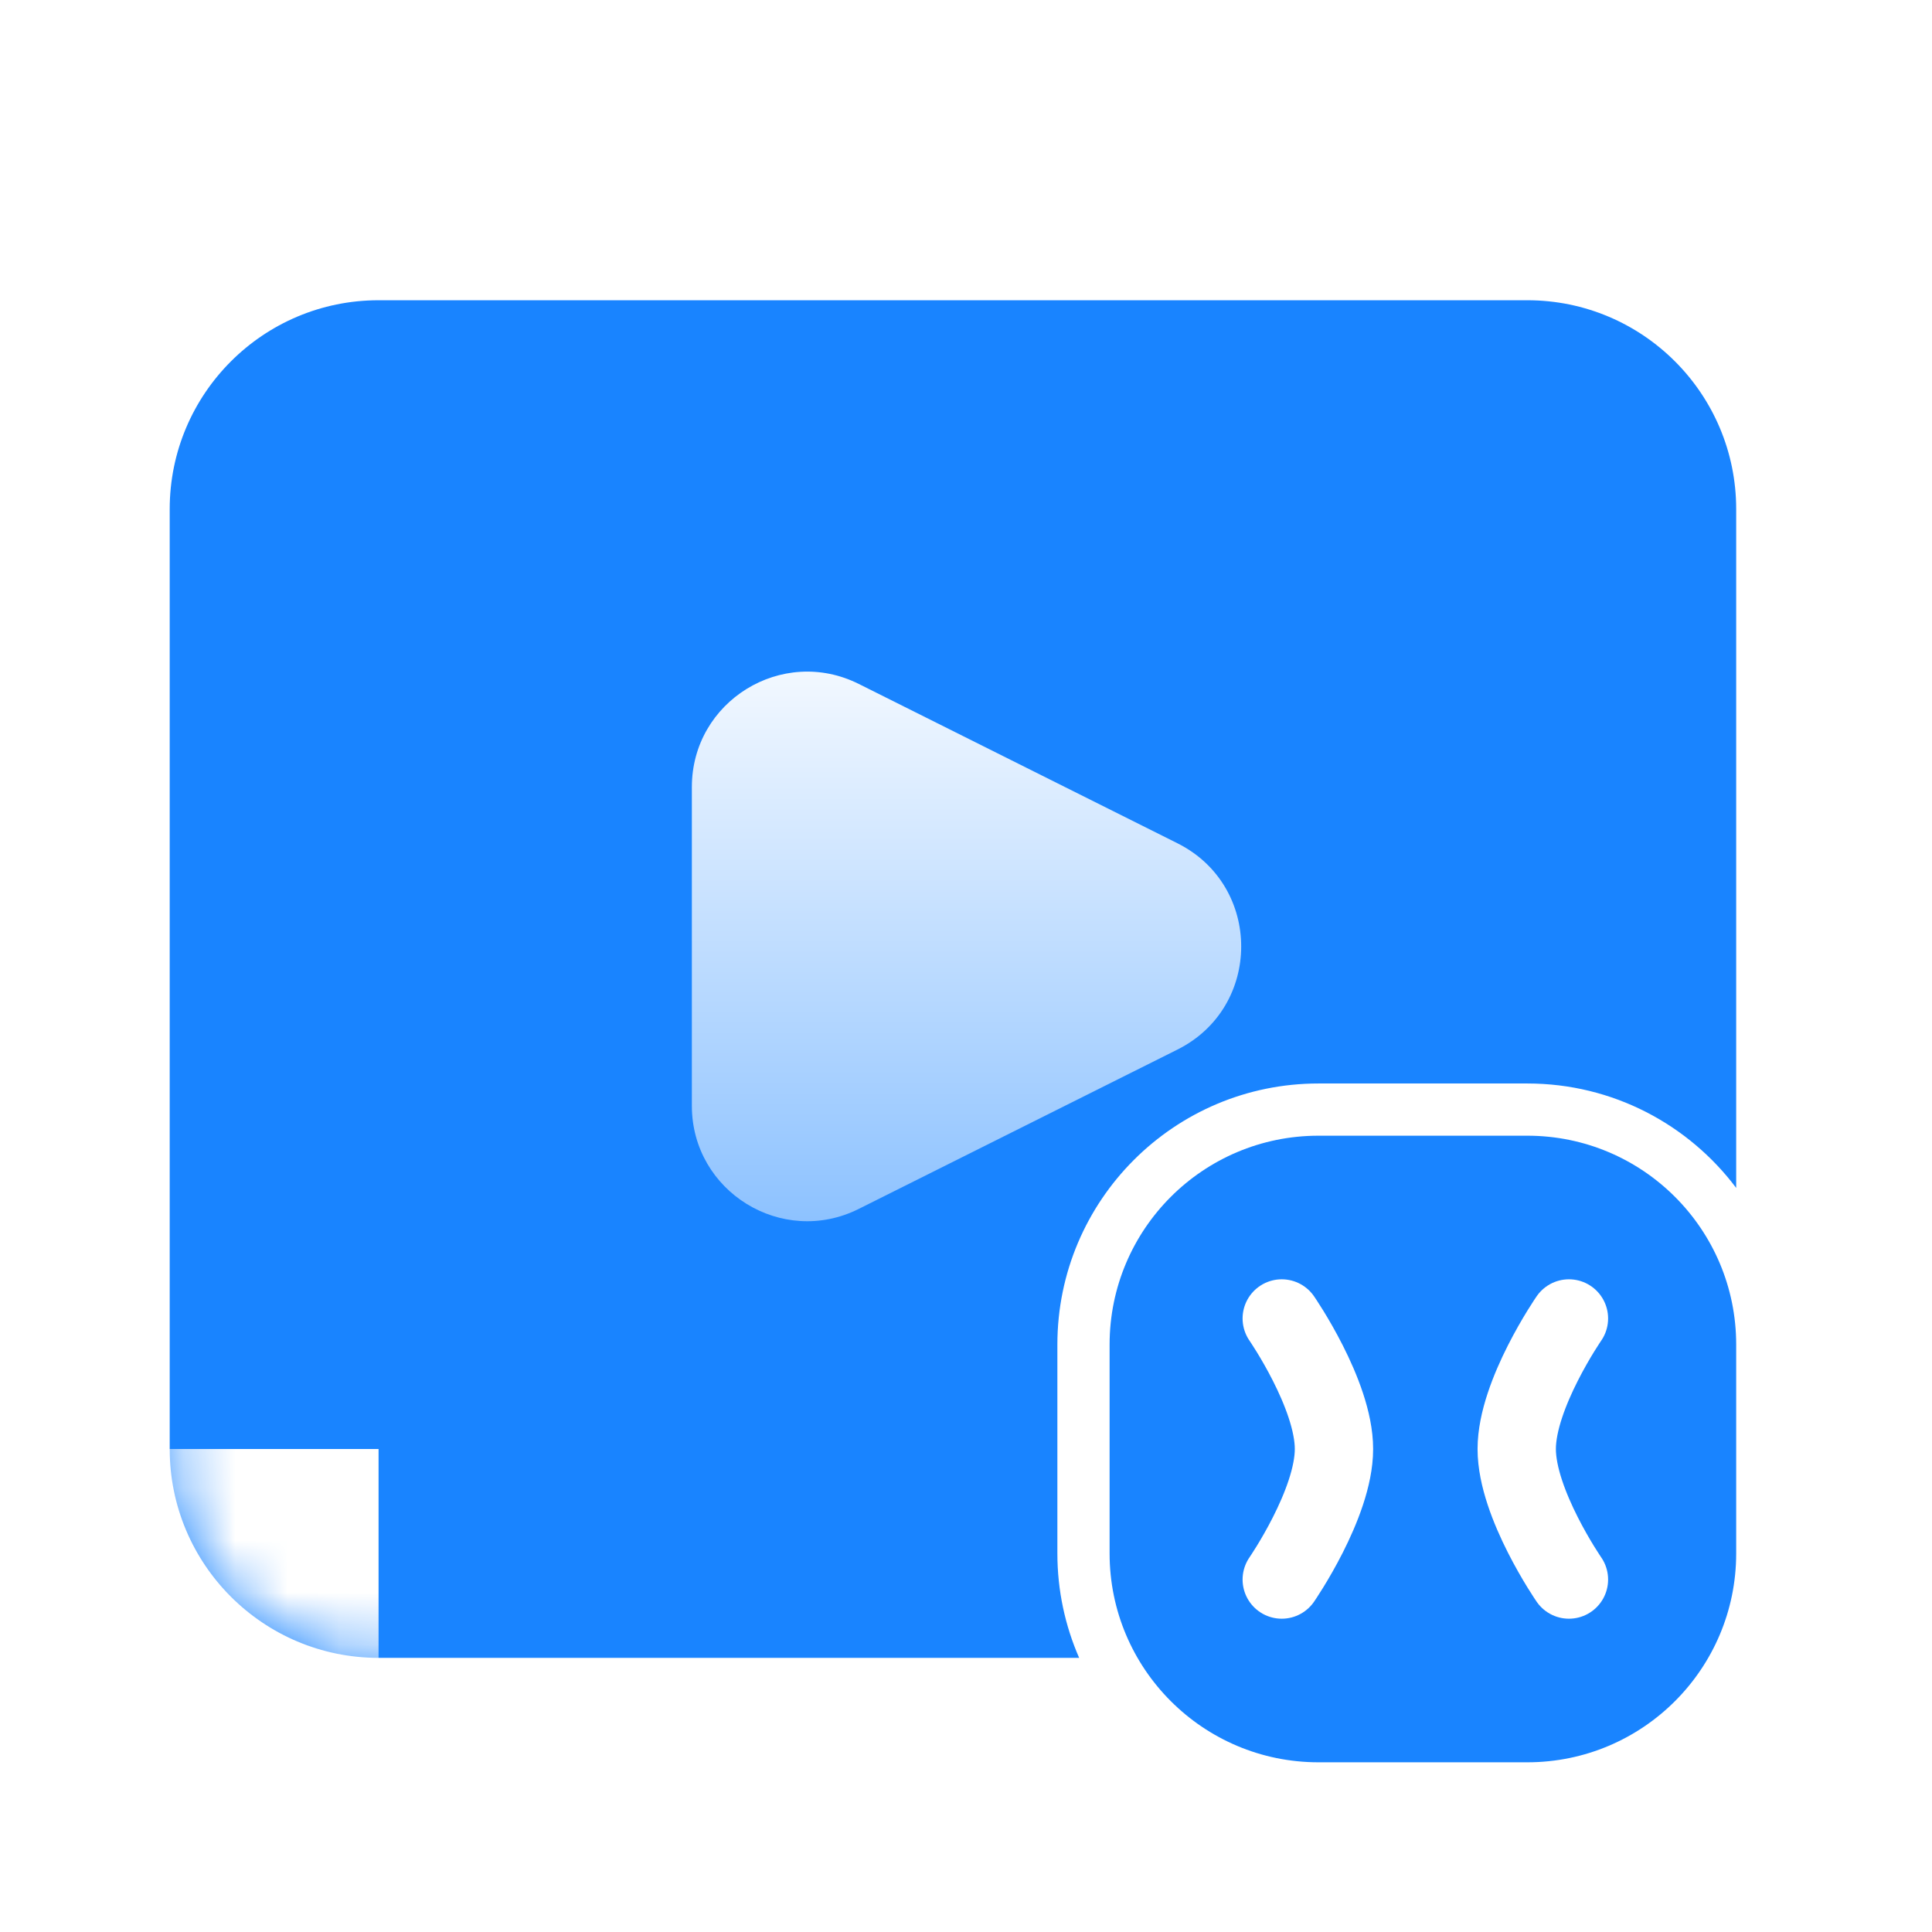
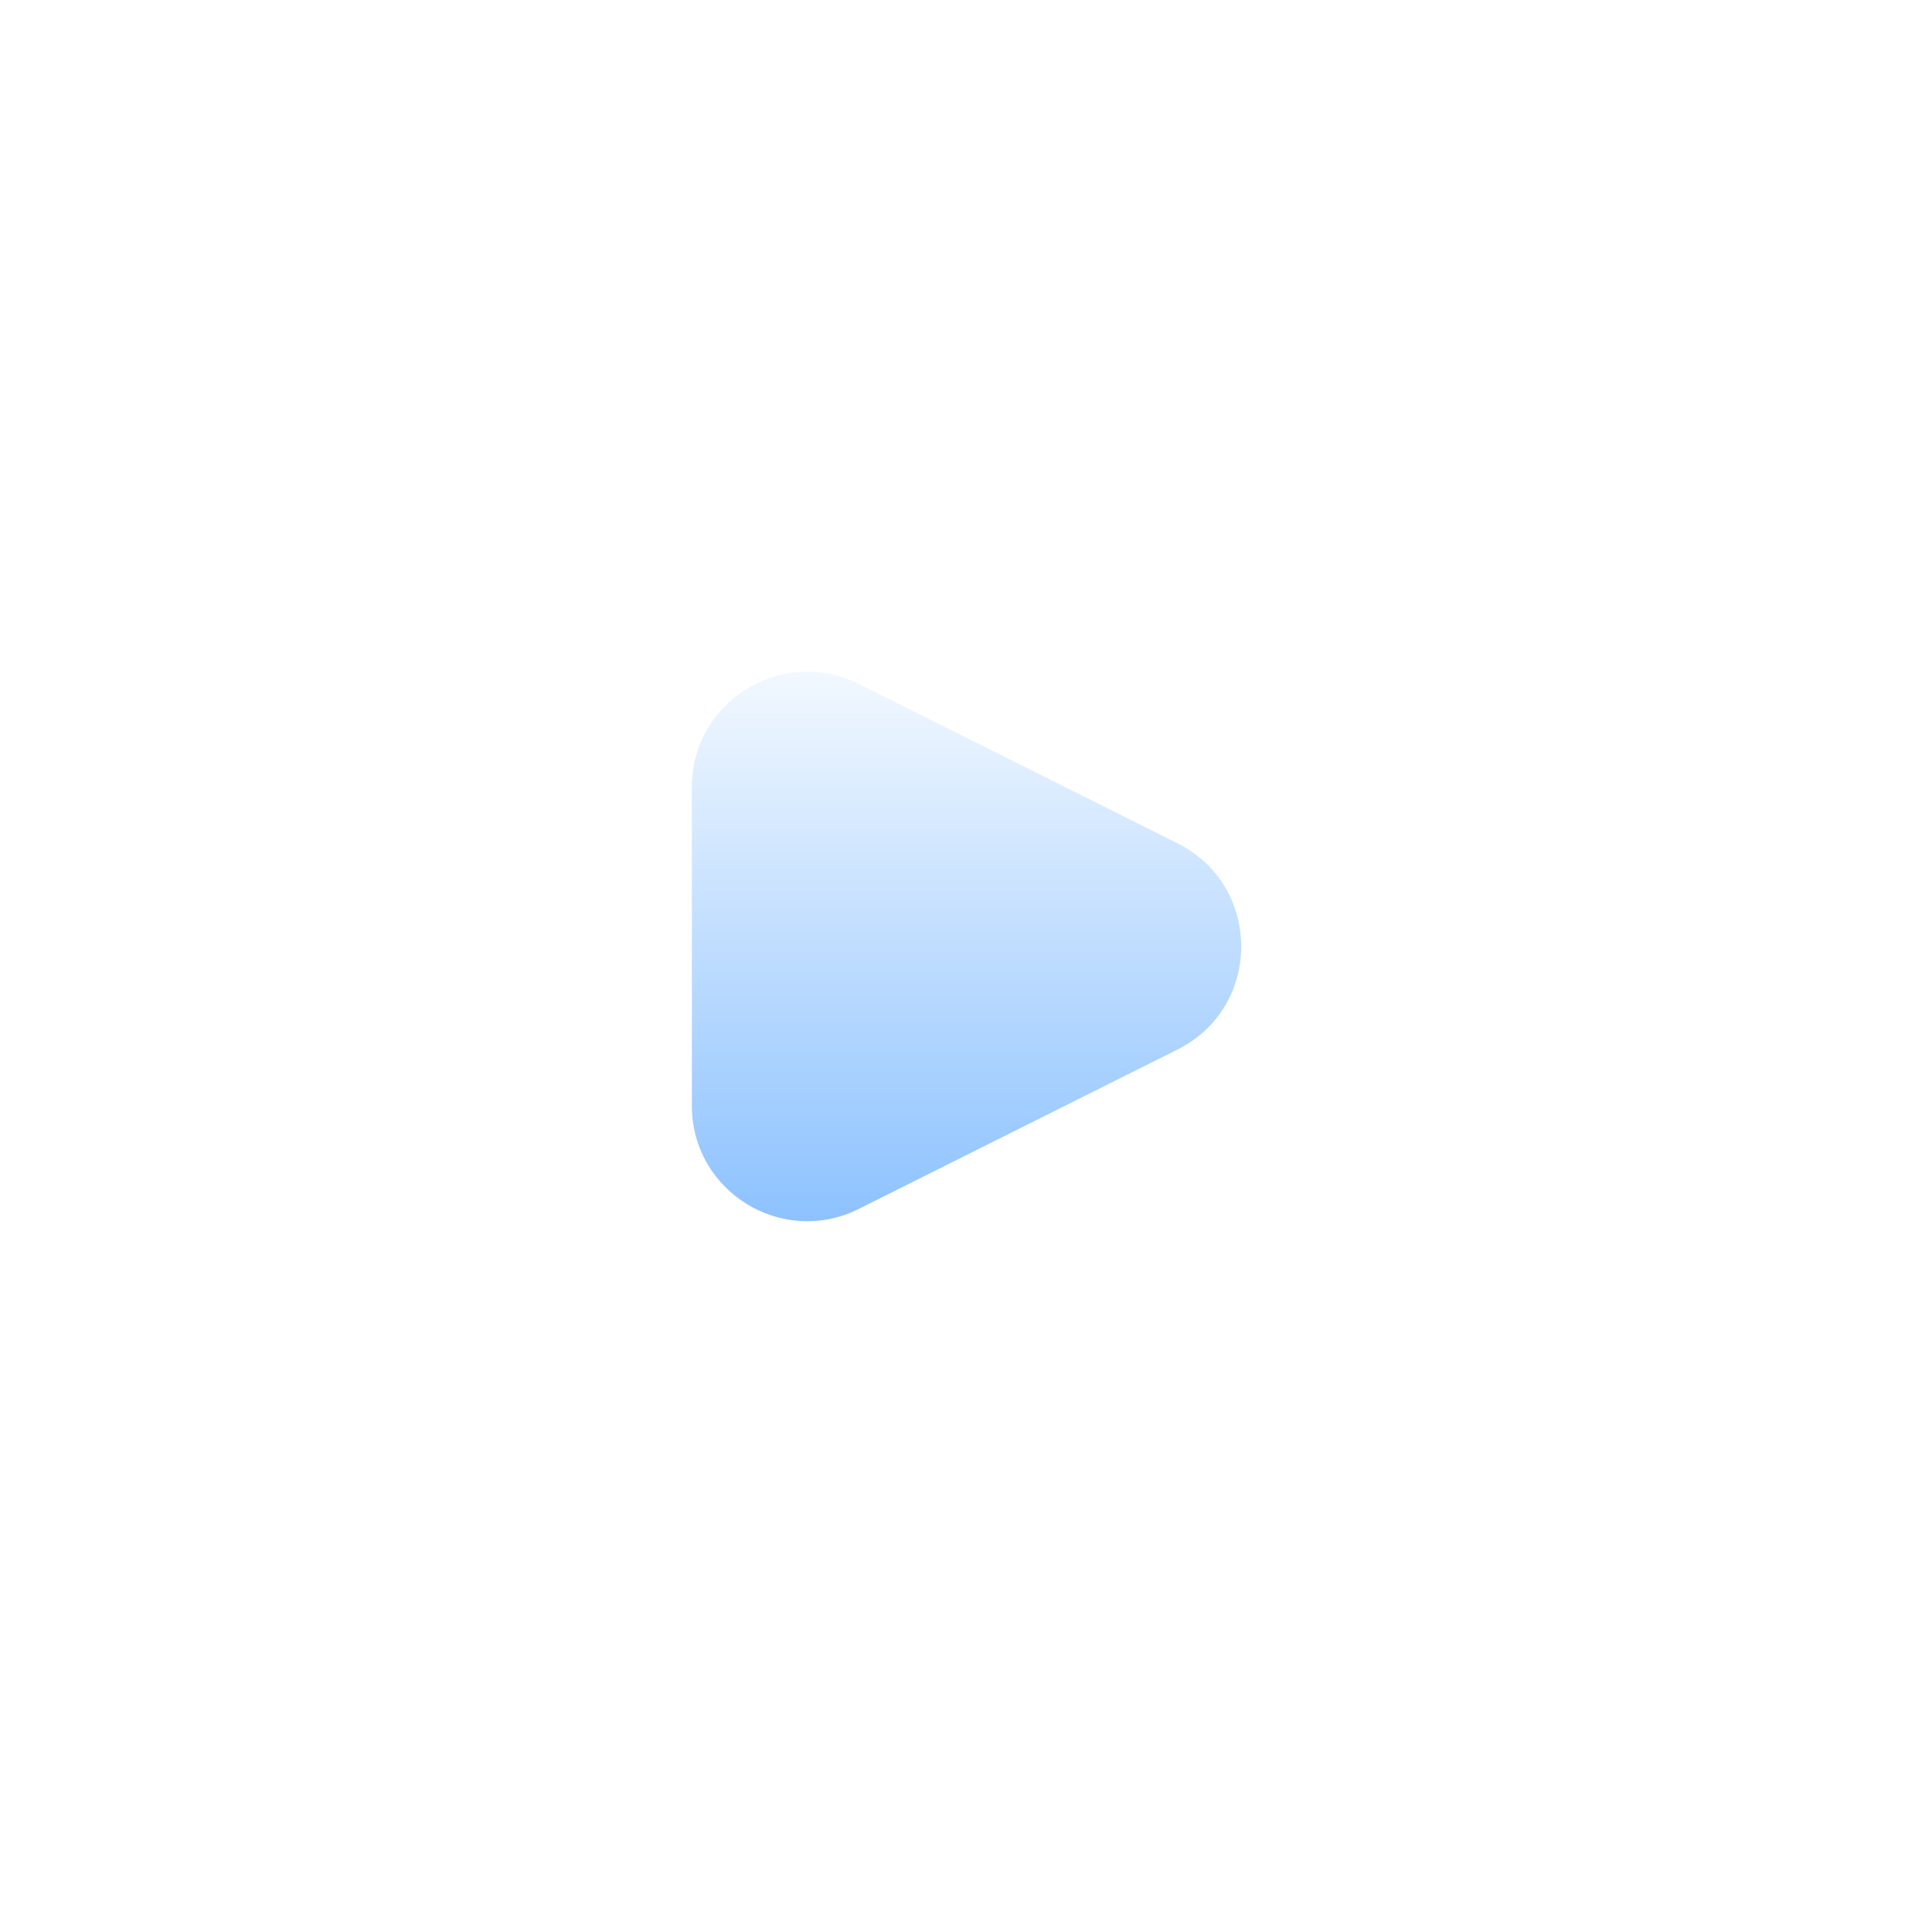
<svg xmlns="http://www.w3.org/2000/svg" width="37" height="37" viewBox="0 0 37 37" fill="none">
-   <path d="M29.25 5.75C31.459 5.75 33.25 7.541 33.25 9.75V22.75C32.338 21.536 30.886 20.75 29.25 20.75H25.25C22.489 20.75 20.25 22.989 20.25 25.75V29.75C20.25 30.461 20.399 31.137 20.667 31.75H7.25C5.041 31.75 3.25 29.959 3.25 27.75V9.75C3.25 7.541 5.041 5.75 7.25 5.75H29.25Z" fill="#1984FF" />
  <mask id="mask0_24113_56265" style="mask-type:alpha" maskUnits="userSpaceOnUse" x="3" y="5" width="31" height="27">
    <path d="M29.25 5.75C31.459 5.75 33.25 7.541 33.25 9.75V23.433C32.175 21.816 30.337 20.75 28.25 20.75H26.25C22.936 20.75 20.25 23.436 20.25 26.75V28.75C20.25 29.843 20.544 30.867 21.055 31.75H7.25C5.041 31.75 3.25 29.959 3.25 27.75V9.75C3.25 7.541 5.041 5.75 7.25 5.75H29.25Z" fill="#1984FF" />
  </mask>
  <g mask="url(#mask0_24113_56265)">
    <g style="mix-blend-mode:plus-lighter" filter="url(#filter0_f_24113_56265)">
      <rect x="-3.75" y="27.75" width="11" height="10" fill="white" style="mix-blend-mode:overlay" />
    </g>
  </g>
-   <path d="M21.25 25.75C21.25 23.541 23.041 21.75 25.25 21.75H29.25C31.459 21.75 33.25 23.541 33.25 25.75V29.75C33.25 31.959 31.459 33.75 29.25 33.75H25.25C23.041 33.75 21.25 31.959 21.25 29.75V25.75Z" fill="#1984FF" />
  <path d="M24.547 25.25C24.547 25.25 25.547 26.698 25.547 27.75C25.547 28.802 24.547 30.25 24.547 30.25" stroke="white" stroke-width="1.5" stroke-linecap="round" stroke-linejoin="round" />
  <path d="M30.047 25.25C30.047 25.25 29.047 26.698 29.047 27.75C29.047 28.802 30.047 30.25 30.047 30.25" stroke="white" stroke-width="1.5" stroke-linecap="round" stroke-linejoin="round" />
  <path d="M13.25 15.073C13.25 13.431 14.978 12.364 16.446 13.098L22.55 16.15C24.177 16.964 24.177 19.287 22.55 20.1L16.446 23.152C14.978 23.886 13.25 22.819 13.25 21.177V15.073Z" fill="url(#paint0_linear_24113_56265)" />
  <defs>
    <filter id="filter0_f_24113_56265" x="-20.85" y="10.65" width="45.2" height="44.2" filterUnits="userSpaceOnUse" color-interpolation-filters="sRGB">
      <feFlood flood-opacity="0" result="BackgroundImageFix" />
      <feBlend mode="normal" in="SourceGraphic" in2="BackgroundImageFix" result="shape" />
      <feGaussianBlur stdDeviation="8.55" result="effect1_foregroundBlur_24113_56265" />
    </filter>
    <linearGradient id="paint0_linear_24113_56265" x1="19.875" y1="11.5" x2="19.875" y2="24.75" gradientUnits="userSpaceOnUse">
      <stop stop-color="white" />
      <stop offset="1" stop-color="#80BBFF" />
    </linearGradient>
  </defs>
</svg>